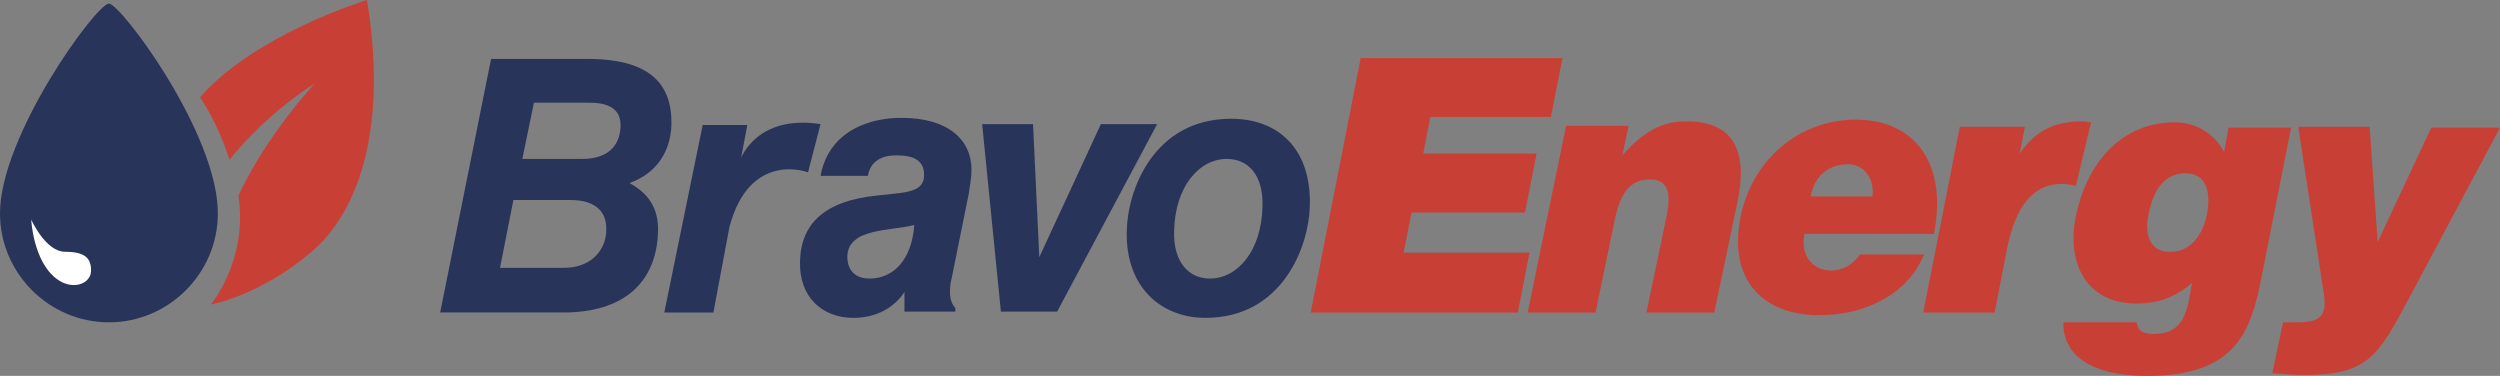
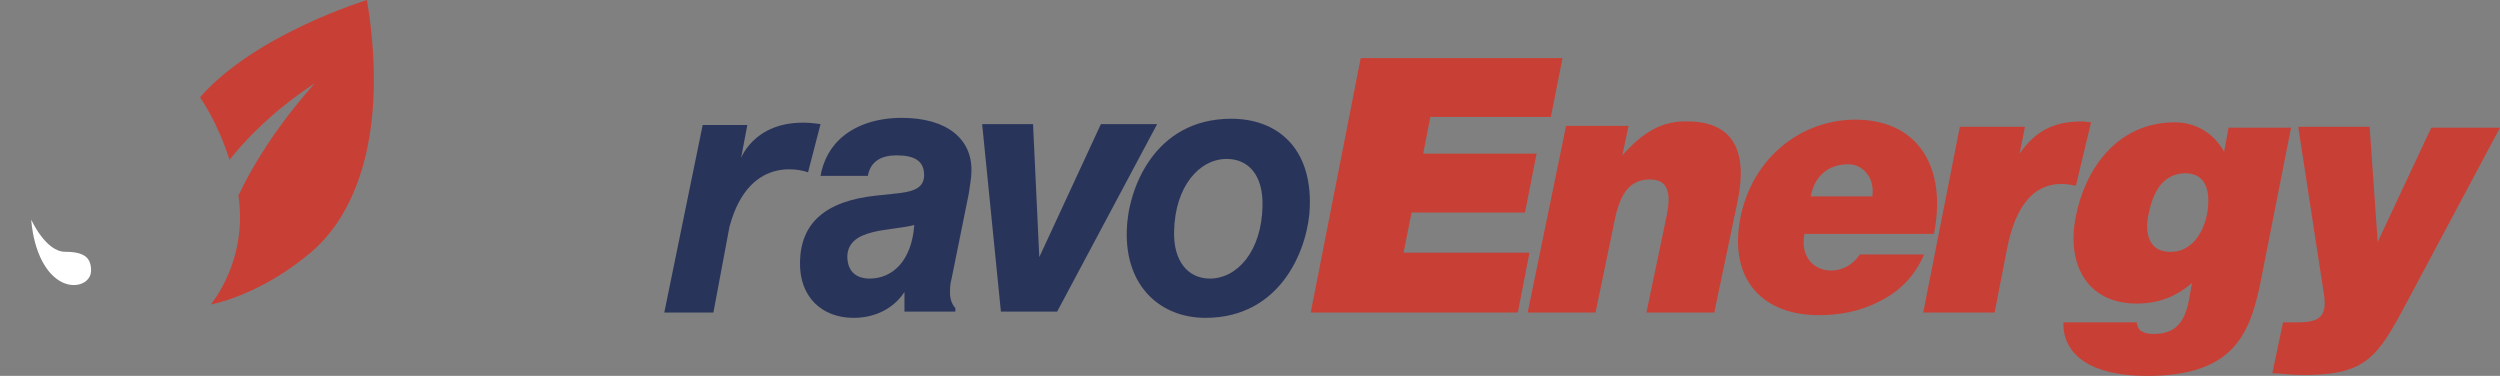
<svg xmlns="http://www.w3.org/2000/svg" version="1.1" x="0px" y="0px" width="280px" height="42.1px" viewBox="0 0 280 42.1" style="enable-background:new 0 0 280 42.1;" xml:space="preserve">
  <rect x="0" y="0" width="280" height="42.1" fill="#808080" stroke="none" />
  <style type="text/css">
	.st0{fill:#29345A;}
	.st1{fill:#C84035;}
	.st2{fill:#FFFFFF;}
</style>
  <defs>
</defs>
  <g>
-     <path class="st0" d="M55,6.6h10.8c7,0,9.5,2.8,9.4,7.4c-0.1,2.9-1.6,5.4-4.7,6.5c2,1.1,3.3,2.7,3.2,5.5c-0.2,5.7-3.9,9-10.6,9H49.3   L55,6.6z M56,30h7.1c3.5,0,4.8-2.4,4.8-4.2c0.1-2.4-1.6-3.4-4-3.4h-6.4L56,30z M58.5,17.8h6.7c2.7,0,4.2-1.3,4.3-3.6   c0.1-2.1-1.5-2.7-3.5-2.7h-6.2L58.5,17.8z" />
    <path class="st0" d="M81.7,25.4L79.9,35h-5.5l4.3-21h5L83,17.7c0,0,1.8-4.9,8.9-3.8l-1.4,5.4C90.5,19.3,84,16.8,81.7,25.4z" />
    <path class="st0" d="M101.3,32.7L101.3,32.7c-1.1,1.7-3.1,2.9-5.7,2.9c-3.5,0-6.1-2.3-6-6.3c0.1-4.3,2.8-6.8,8.6-7.4l1.9-0.2   c2-0.2,3.4-0.5,3.4-2.1c0-1.6-1.1-2.2-3.1-2.2c-1.6,0-2.9,0.6-3.2,2.3h-5.3c0.3-1.7,1.1-3.3,2.6-4.5c1.5-1.2,3.7-2,6.5-2   c5.1,0,7.9,2.4,7.8,6c0,0.8-0.2,1.7-0.3,2.5l-1.9,9.4c-0.2,0.8-0.2,1.1-0.2,1.7c0,0.8,0.3,1.4,0.6,1.7l0,0.4h-5.7L101.3,32.7z    M97.4,31.2c2.5,0,4.7-1.9,5-6c-2.6,0.7-7.4,0.3-7.5,3.5C94.9,30.4,95.9,31.2,97.4,31.2z" />
    <path class="st0" d="M129.6,13.9l-11.2,21h-6.3l-2.1-21h5.7l0.7,14.9l6.9-14.9H129.6z" />
    <path class="st0" d="M137.9,13.3c5.1,0,9,3.2,8.8,9.8c-0.1,4.4-3,12.5-11.7,12.5c-4.9,0-9-3.4-8.8-9.8   C126.3,21.3,129.2,13.3,137.9,13.3z M135.5,31.2c3.1,0,5.8-3.1,5.9-8.1c0.1-3.5-1.6-5.3-4-5.3c-3.1,0-5.8,3.1-5.9,8.1   C131.4,29.3,133.1,31.2,135.5,31.2z" />
    <path class="st1" d="M146.8,35l5.6-28.5h22.6l-1.3,6.6h-13.5l-0.8,4.1h12.7l-1.3,6.6h-12.7l-0.9,4.5h14.1L170,35H146.8z" />
    <path class="st1" d="M175.4,14.1l7,0l-0.7,3.3c2.2-2.5,4.4-3.9,7.3-3.8c5.1,0,6.8,3.3,5.6,9L192,35l-7.6,0l2.3-11   c0.4-2.1,0.3-3.9-1.9-3.9c-2.3,0-3.3,1.6-3.9,4.3L178.7,35l-7.6,0L175.4,14.1z" />
    <path class="st1" d="M202.1,26.2c-0.5,2.5,1,4.1,3,4.1c1.2,0,2.4-0.6,3.2-1.8h7.2c-1.1,2.6-3,4.3-5.1,5.3c-2.1,1.1-4.5,1.5-6.7,1.5   c-6.1,0-10.1-3.8-8.8-10.8c1.3-6.8,6.8-11.1,12.9-11.1c7,0,10.3,5.3,8.8,12.8H202.1z M209.7,22c0.3-1.9-0.9-3.6-2.7-3.6   c-2.3,0-3.8,1.4-4.2,3.6H209.7z" />
    <path class="st1" d="M219.5,14.2h7.3l-0.6,3l0,0c1.8-2.6,3.9-3.6,7-3.6c0.3,0,0.7,0.1,1,0.1l-1.7,7.1c-0.5-0.1-1.1-0.2-1.6-0.2   c-3.3,0-5.2,2.7-6.1,7.2l-1.4,7.2h-8L219.5,14.2z" />
    <path class="st1" d="M239.3,36c0,0.2,0.1,0.6,0.3,0.9c0.3,0.3,0.8,0.5,1.6,0.5c2.3,0,3.5-1.1,4-4l0.3-1.7c-1.4,1.2-3.3,2.3-6.2,2.3   c-5.6,0-7.9-4.5-6.8-9.8c1-5.1,4.5-10.5,11.1-10.5c2.4,0,4.4,1.3,5.5,3.3l0.5-2.7h7l-3.3,16.7c-1.2,6.2-2.9,11.1-12.8,11.1   c-7.1,0-9.5-2.9-9.4-6H239.3z M240.6,24.2c-0.4,2.1,0.2,4,2.4,4c2.4,0.1,3.8-2.1,4.2-4.3c0.4-2.3,0-4.5-2.5-4.5   C242.2,19.5,241.1,21.5,240.6,24.2z" />
    <path class="st1" d="M266.3,27.1l6-12.8h7.7l-10.3,19.3c-3.4,6.4-4.6,8.4-11.7,8.4c-1.5,0-2.9-0.2-3.5-0.2l1.2-5.7   c0.6,0,1.1,0,1.7,0c2.5,0,3.2-0.8,2.9-3l-2.9-18.9h8L266.3,27.1z" />
-     <path class="st0" d="M24.4,23.9c0,6.7-5.5,12.2-12.2,12.2S0,30.6,0,23.9C0,15.2,10.8,0.4,12.2,0.4C13.5,0.4,24.4,14.9,24.4,23.9z" />
    <path class="st1" d="M41.1,0c0,0-12.5,3.8-18.7,10.9c0,0,2,2.8,3.3,7c1.6-2,4.7-5.4,9.6-8.6c0,0-5.3,5.6-8.6,12.6   c1.1,7.3-3.1,12.2-3.1,12.2s5.4-0.9,11.3-5.9C40.7,23.2,43.3,13.3,41.1,0z" />
    <path class="st2" d="M3.5,24.6c0,0,1.6,3.6,3.8,3.6s2.9,0.7,2.9,2.1c0,1.5-2.1,2.3-3.9,0.9C3.7,29.2,3.5,24.6,3.5,24.6z" />
  </g>
</svg>